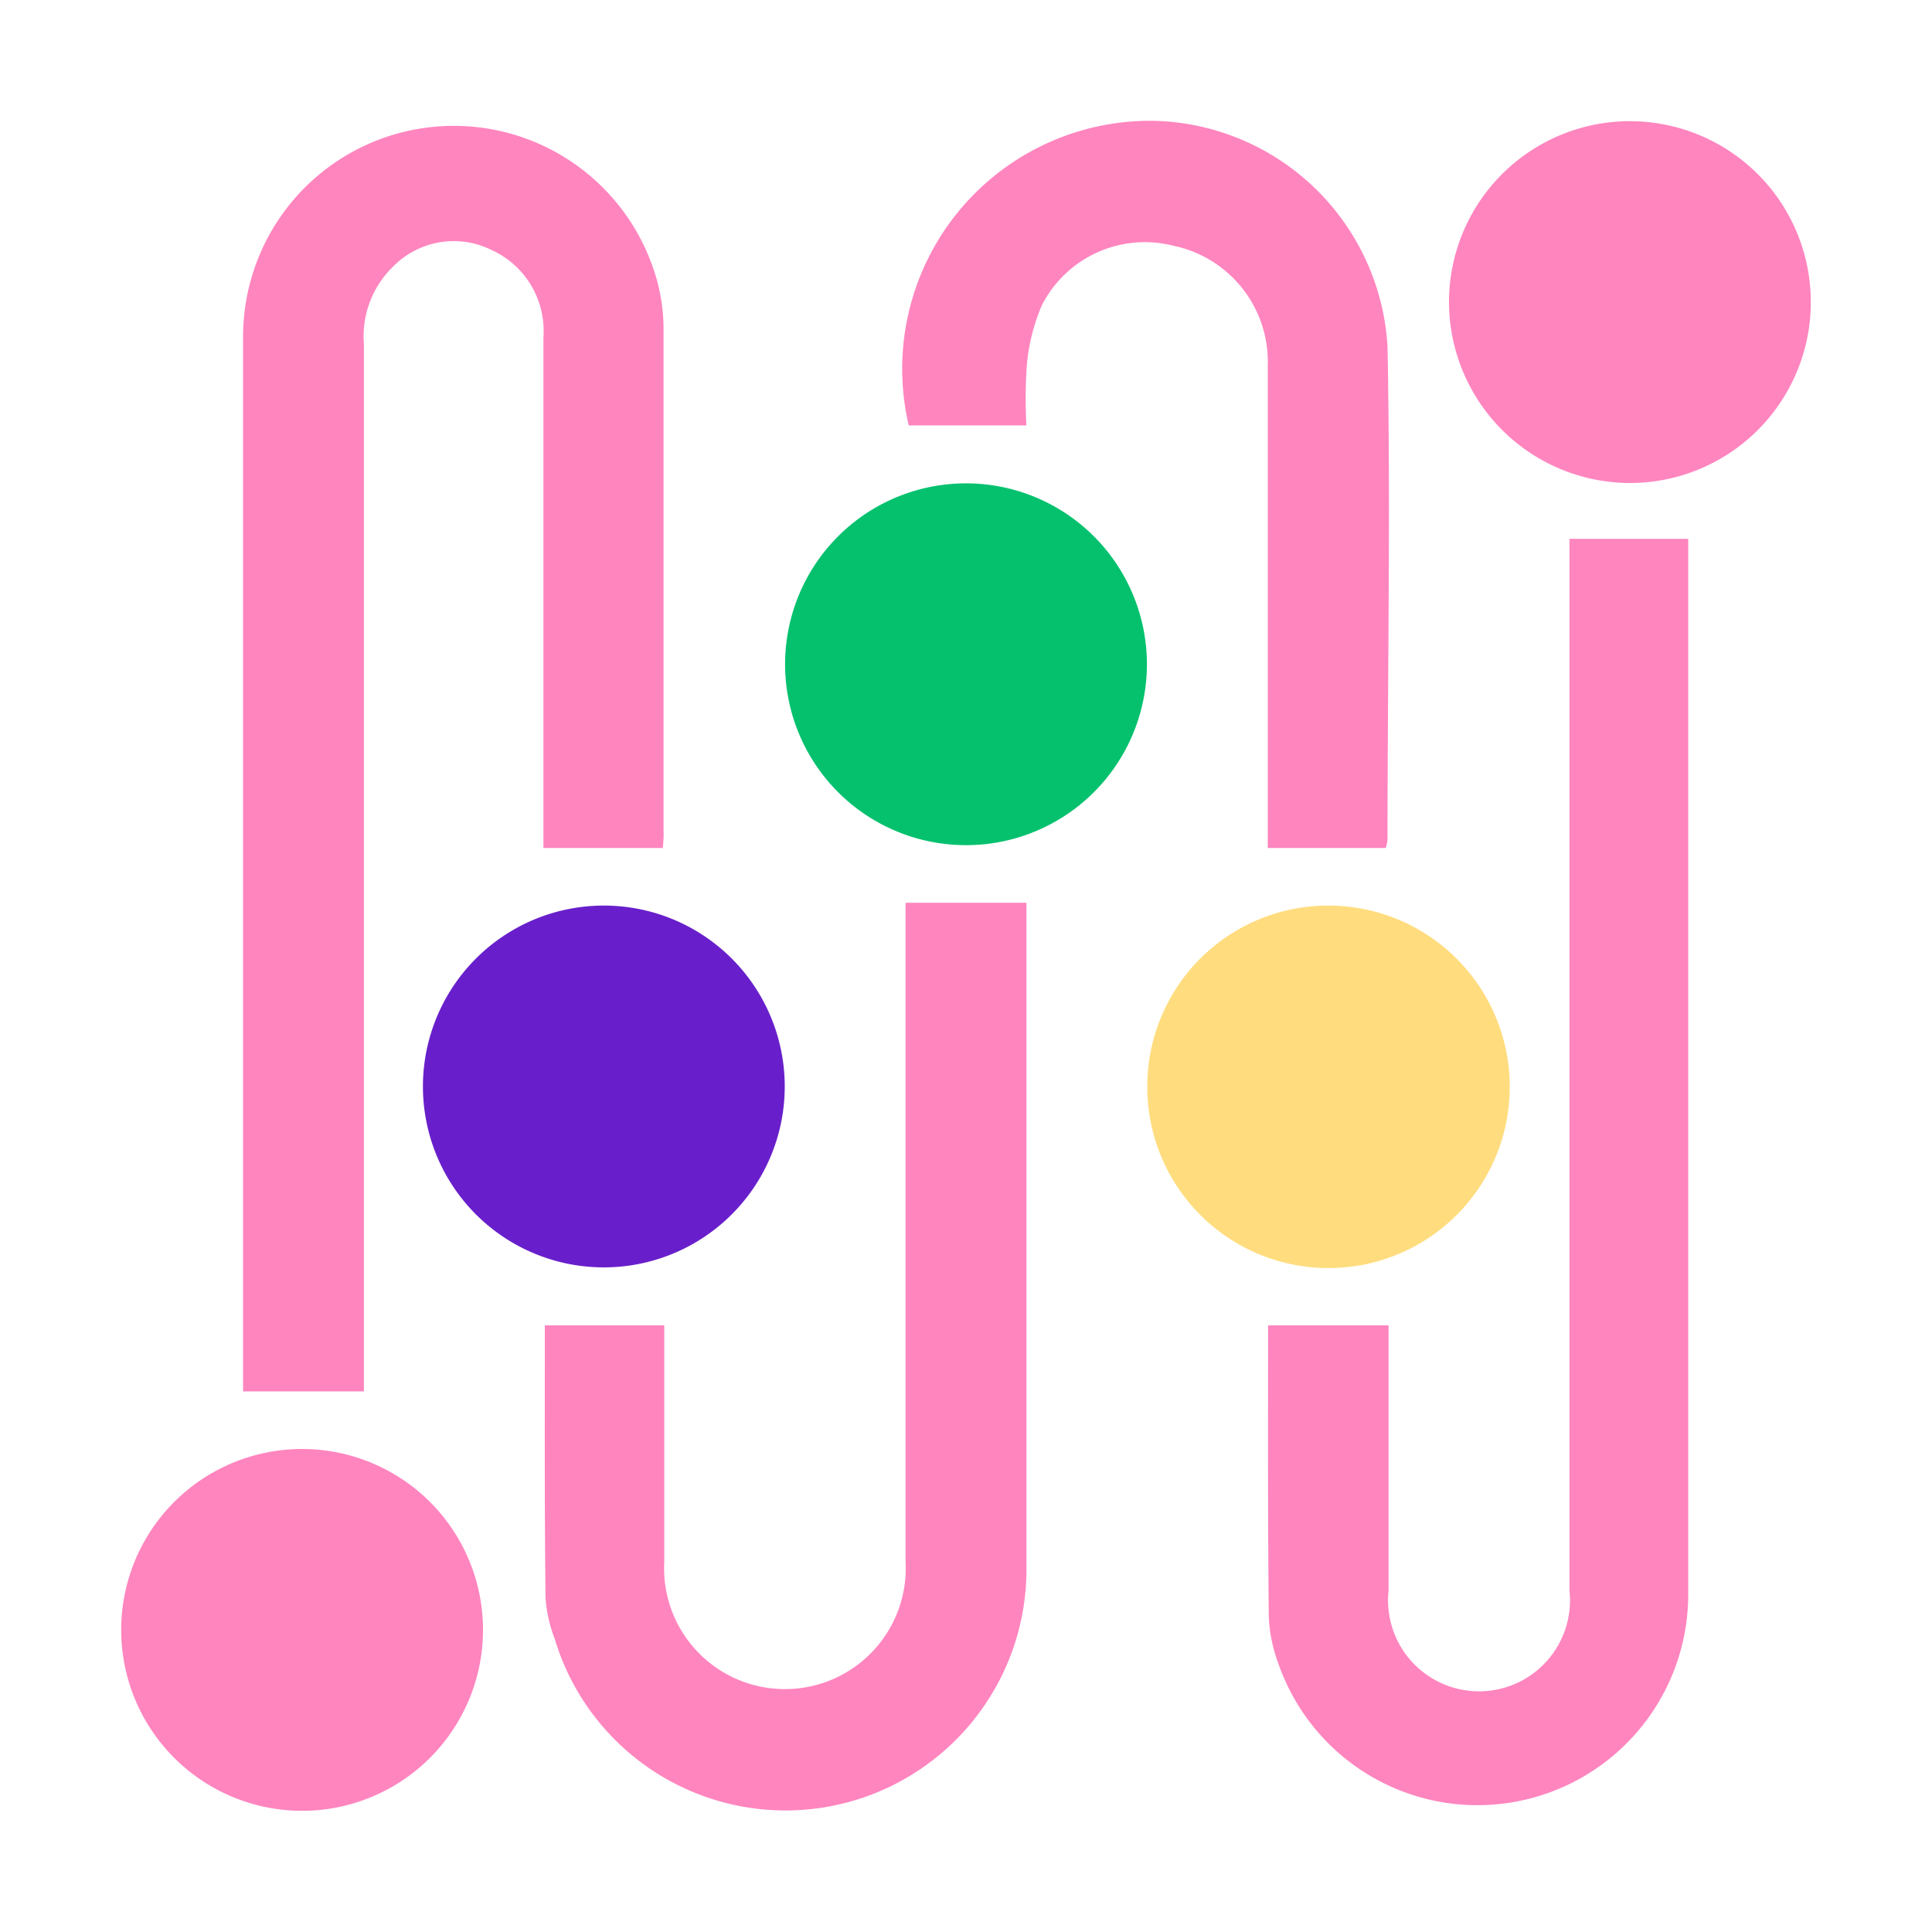
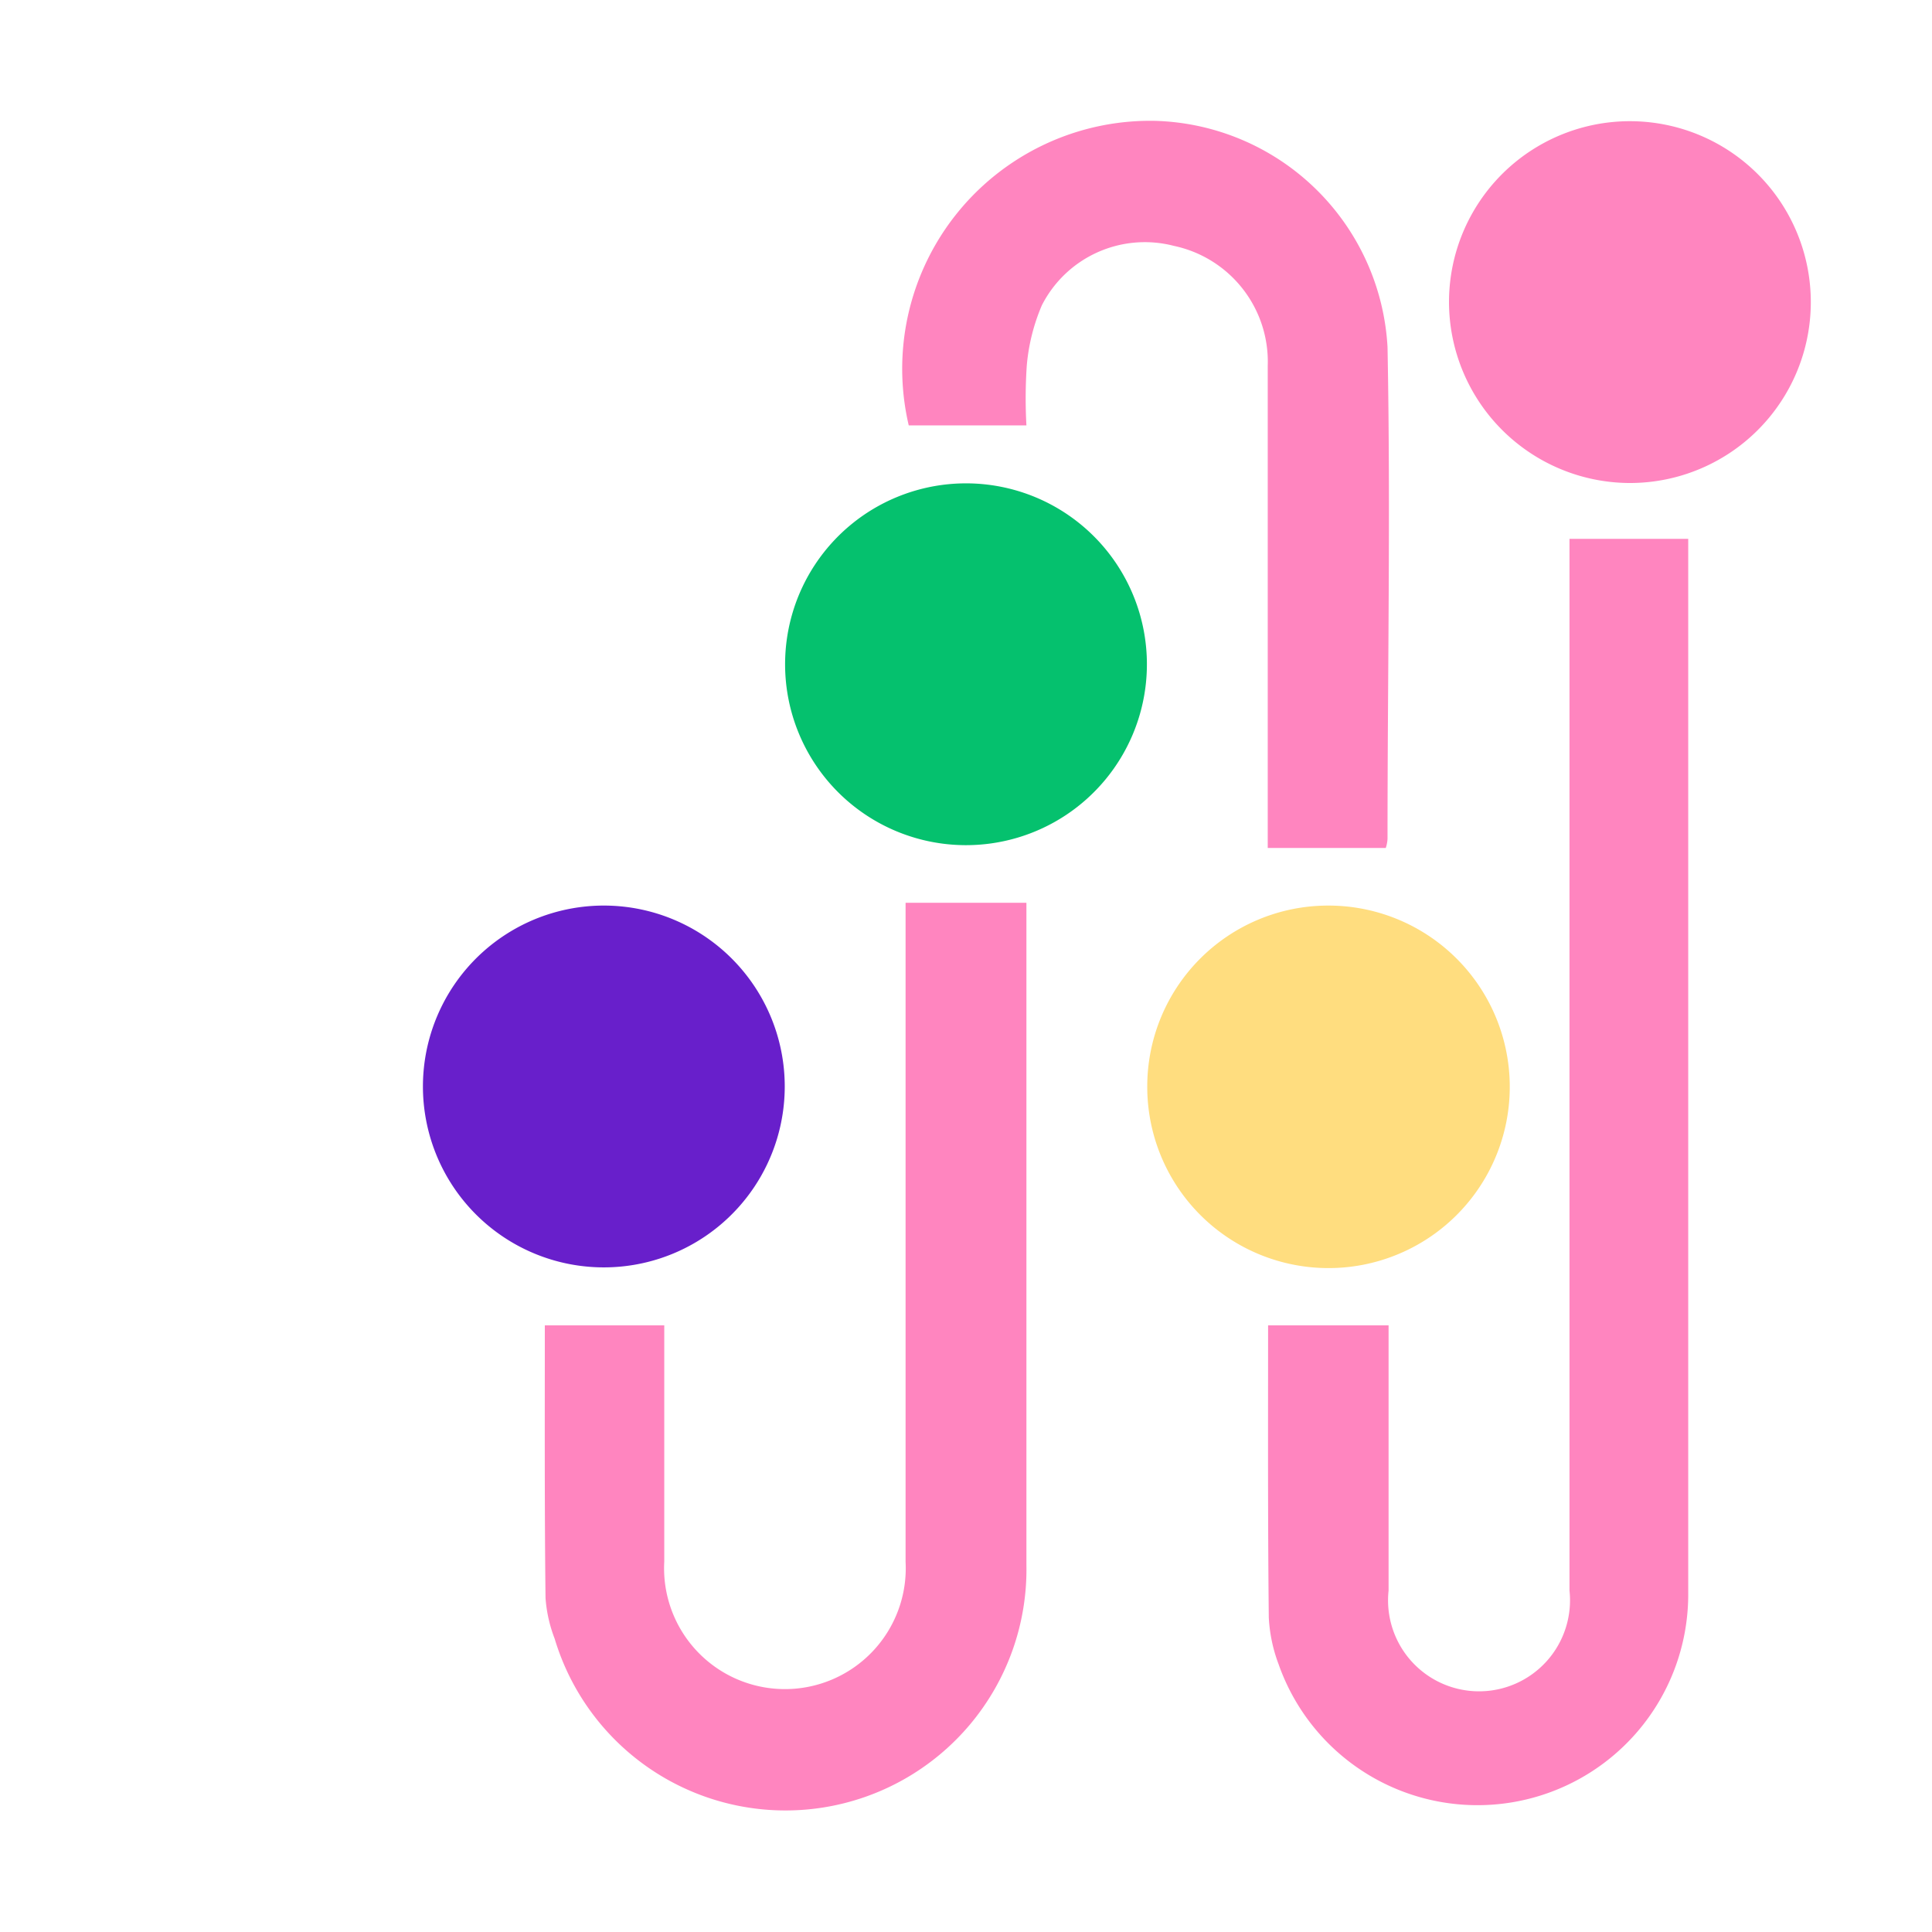
<svg xmlns="http://www.w3.org/2000/svg" id="Layer_1" data-name="Layer 1" viewBox="0 0 55 55">
  <defs>
    <style>.cls-1{fill:#ff85bf;}.cls-2{fill:#05c16e;}.cls-3{fill:#681fcb;}.cls-4{fill:#ffdd7f;}</style>
  </defs>
-   <path class="cls-1" d="M18.87,24.14h-3.4V9.6A2.53,2.53,0,0,0,14,7.12a2.42,2.42,0,0,0-2.79.45,2.77,2.77,0,0,0-.85,2.24q0,11.76,0,23.53v6.27H6.92c0-.19,0-.44,0-.69q0-14.69,0-29.37A6,6,0,0,1,18.6,7.65a5.28,5.28,0,0,1,.29,1.67c0,4.78,0,9.56,0,14.34C18.9,23.83,18.88,24,18.87,24.14Z" />
  <path class="cls-1" d="M36.1,37.73h3.43v4.12c0,1.14,0,2.29,0,3.43a2.59,2.59,0,1,0,5.15,0q0-14.47,0-28.94v-1h3.38c0,.17,0,.41,0,.65q0,14.73,0,29.46A6,6,0,0,1,36.4,47.38a4.39,4.39,0,0,1-.28-1.33C36.09,43.28,36.1,40.51,36.1,37.73Z" />
  <path class="cls-1" d="M15.51,37.73h3.4v.73c0,2,0,4,0,6a3.44,3.44,0,1,0,6.87,0c0-5.95,0-11.91,0-17.86V25.7h3.44v.75q0,9.06,0,18.11a6.86,6.86,0,0,1-13.43,2.09,4,4,0,0,1-.26-1.16C15.5,42.89,15.51,40.29,15.51,37.73Z" />
  <path class="cls-1" d="M29.22,12.11H25.87a7.06,7.06,0,0,1,7-8.67A6.82,6.82,0,0,1,39.5,9.88c.09,4.67,0,9.33,0,14a1,1,0,0,1-.05.26H36.09v-.85c0-4.29,0-8.58,0-12.88A3.37,3.37,0,0,0,33.42,7a3.29,3.29,0,0,0-3.76,1.69,5.57,5.57,0,0,0-.43,1.72A13.93,13.93,0,0,0,29.22,12.11Z" />
  <path class="cls-1" d="M41.25,8.6a5.15,5.15,0,1,1,5.11,5.15A5.16,5.16,0,0,1,41.25,8.6Z" />
  <path class="cls-2" d="M22.35,18.92a5.15,5.15,0,1,1,5.12,5.14A5.15,5.15,0,0,1,22.35,18.92Z" />
  <path class="cls-3" d="M22.34,30.94a5.15,5.15,0,1,1-5.1-5.16A5.15,5.15,0,0,1,22.34,30.94Z" />
  <path class="cls-4" d="M37.8,25.78a5.16,5.16,0,1,1-5.14,5.13A5.15,5.15,0,0,1,37.8,25.78Z" />
-   <path class="cls-1" d="M8.6,51.55a5.15,5.15,0,1,1,5.15-5.1A5.15,5.15,0,0,1,8.6,51.55Z" />
</svg>